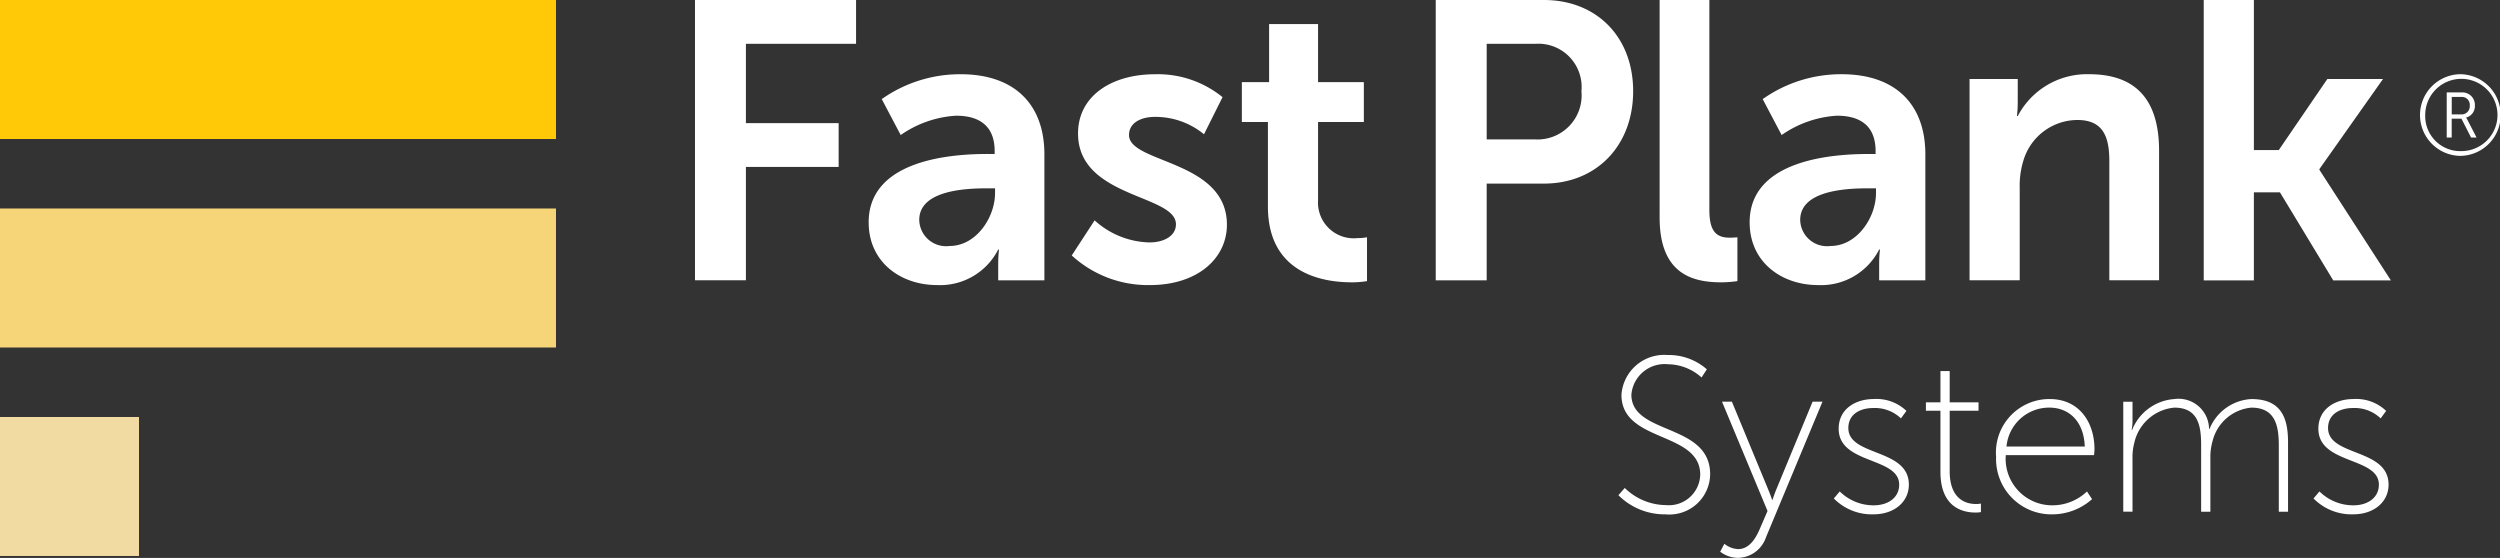
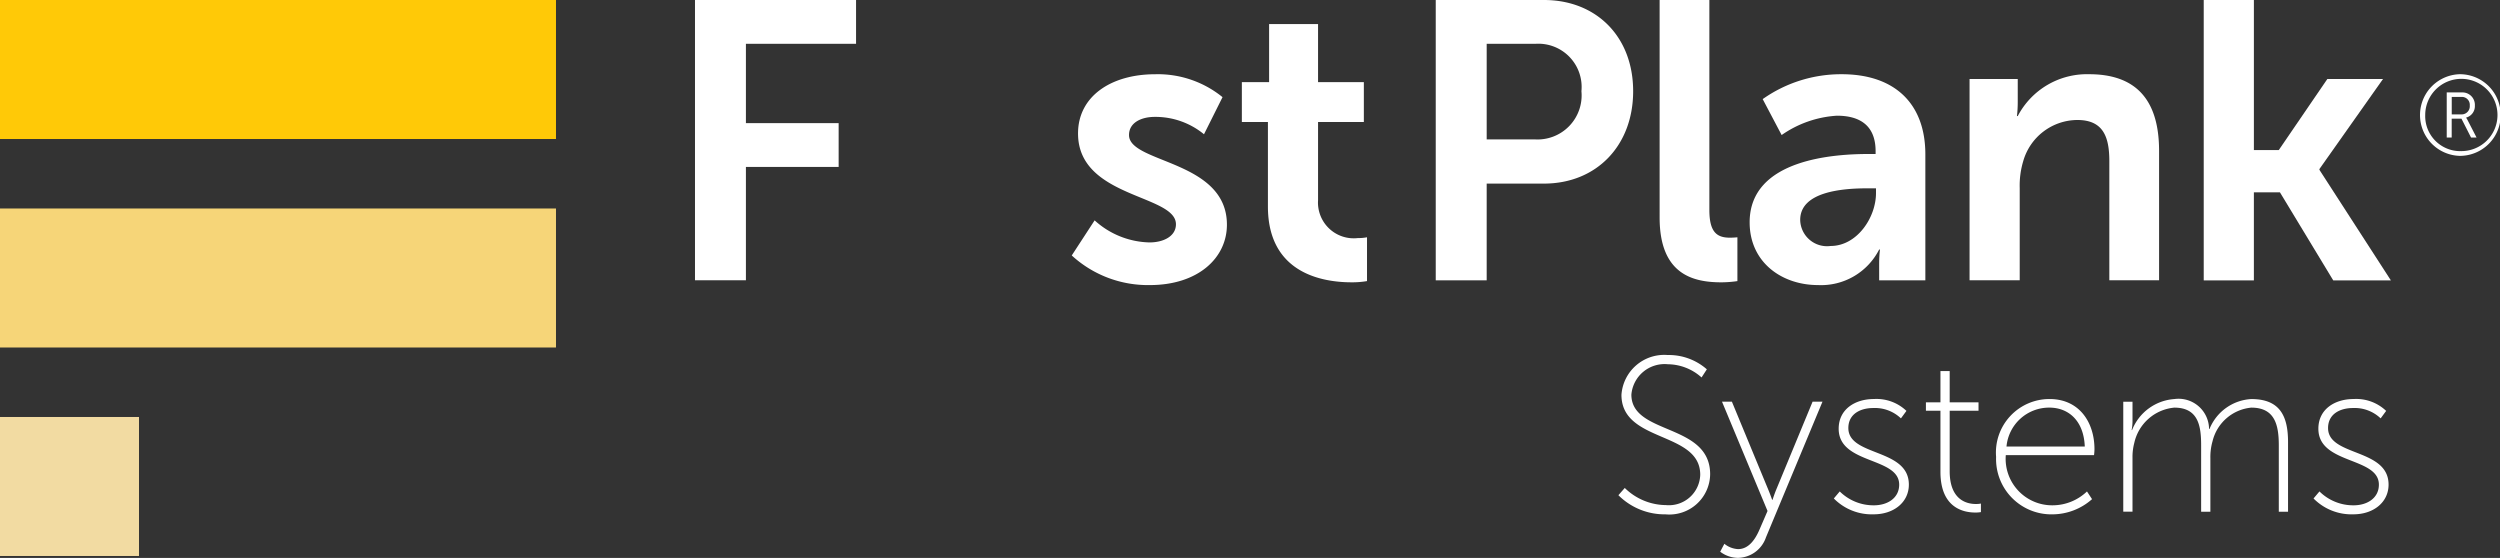
<svg xmlns="http://www.w3.org/2000/svg" width="204.887" height="45.723" viewBox="0 0 204.887 45.723">
  <rect x="0" y="0" width="204.887" height="45.723" fill="#333333" stroke="none" />
  <path d="M1079.721,247.633a4.865,4.865,0,0,0,3.372,1.406,2.569,2.569,0,0,0,2.813-2.489c0-3.589-6.456-2.6-6.456-6.546a3.512,3.512,0,0,1,3.788-3.264,4.716,4.716,0,0,1,3.21,1.172l-.433.667a4.188,4.188,0,0,0-2.759-1.083,2.732,2.732,0,0,0-2.993,2.489c0,3.336,6.456,2.308,6.456,6.529a3.344,3.344,0,0,1-3.661,3.283,5.354,5.354,0,0,1-3.859-1.569l.524-.595Z" transform="translate(-946.564 -207.644)" fill="#fff" />
  <path d="M1147.443,279.5a1.943,1.943,0,0,0,1.118.433c.865,0,1.406-.776,1.767-1.624l.649-1.5-3.733-8.962h.811l2.975,7.195c.181.433.324.848.324.848h.036s.127-.414.306-.848l2.975-7.195h.811l-4.635,11.126a2.475,2.475,0,0,1-2.29,1.678,2.437,2.437,0,0,1-1.46-.505l.342-.649Z" transform="translate(-1006.119 -234.931)" fill="#fff" />
  <path d="M1223.3,273.664a3.928,3.928,0,0,0,2.795,1.136c1.1,0,2.075-.578,2.075-1.695,0-2.291-4.959-1.641-4.959-4.581,0-1.605,1.352-2.435,2.885-2.435a3.559,3.559,0,0,1,2.669.973l-.451.613a3.086,3.086,0,0,0-2.272-.848c-1.027,0-2.038.469-2.038,1.641,0,2.344,4.959,1.641,4.959,4.635,0,1.443-1.227,2.435-2.885,2.435a4.36,4.36,0,0,1-3.264-1.3l.487-.578Z" transform="translate(-1072.523 -233.387)" fill="#fff" />
  <path d="M1285.451,250.706h-1.191v-.685h1.191V247.46h.757v2.561h2.363v.685h-2.363v4.959c0,2.381,1.424,2.687,2.146,2.687a2.126,2.126,0,0,0,.414-.036v.7a2.546,2.546,0,0,1-.45.036c-.938,0-2.867-.343-2.867-3.336Z" transform="translate(-1126.422 -217.047)" fill="#fff" />
  <path d="M1335.451,266.09c2.453,0,3.68,1.93,3.68,4.111,0,.2-.036.487-.036.487h-7.232a3.81,3.81,0,0,0,3.859,4.111,4.084,4.084,0,0,0,2.795-1.136l.415.632a4.912,4.912,0,0,1-3.21,1.245,4.533,4.533,0,0,1-4.653-4.707A4.383,4.383,0,0,1,1335.451,266.09Zm2.886,3.895c-.09-2.2-1.406-3.192-2.9-3.192a3.507,3.507,0,0,0-3.516,3.192h6.42Z" transform="translate(-1167.479 -233.387)" fill="#fff" />
  <path d="M1415.86,266.3h.757v1.587a3.761,3.761,0,0,1-.073.739h.036a4.027,4.027,0,0,1,3.462-2.543,2.5,2.5,0,0,1,2.849,2.453h.036a3.925,3.925,0,0,1,3.426-2.453c2.327,0,3.011,1.37,3.011,3.516v5.716h-.757v-5.446c0-1.695-.343-3.084-2.254-3.084a3.619,3.619,0,0,0-3.173,2.741,4.7,4.7,0,0,0-.181,1.389v4.4h-.757v-5.446c0-1.551-.216-3.084-2.2-3.084a3.707,3.707,0,0,0-3.281,2.9,4.479,4.479,0,0,0-.144,1.227v4.4h-.757V266.3Z" transform="translate(-1241.848 -233.378)" fill="#fff" />
  <path d="M1543.228,273.664a3.928,3.928,0,0,0,2.795,1.136c1.1,0,2.073-.578,2.073-1.695,0-2.291-4.959-1.641-4.959-4.581,0-1.605,1.352-2.435,2.886-2.435a3.562,3.562,0,0,1,2.669.973l-.451.613a3.086,3.086,0,0,0-2.272-.848c-1.027,0-2.038.469-2.038,1.641,0,2.344,4.959,1.641,4.959,4.635,0,1.443-1.227,2.435-2.886,2.435a4.364,4.364,0,0,1-3.264-1.3l.487-.578Z" transform="translate(-1353.135 -233.387)" fill="#fff" />
  <path d="M463.44,0h13.2V3.591h-9.027v6.5h7.6v3.591h-7.6v9.286H463.44Z" transform="translate(-406.482)" fill="#fff" />
-   <path d="M589.053,56.036h.551V55.81c0-2.168-1.358-2.912-3.171-2.912a8.832,8.832,0,0,0-4.53,1.585l-1.553-2.945A11.125,11.125,0,0,1,586.82,49.5c4.336,0,6.859,2.394,6.859,6.568V66.39h-3.785V65.031a10.388,10.388,0,0,1,.065-1.165h-.065a5.341,5.341,0,0,1-5.016,2.913c-2.943,0-5.6-1.845-5.6-5.145,0-5.242,7.086-5.6,9.772-5.6Zm-3.139,7.539c2.168,0,3.721-2.33,3.721-4.336V58.85h-.712c-2.1,0-5.5.291-5.5,2.588A2.2,2.2,0,0,0,585.914,63.575Z" transform="translate(-508.086 -43.416)" fill="#fff" />
  <path d="M716.507,61.472a6.9,6.9,0,0,0,4.5,1.812c1.165,0,2.168-.517,2.168-1.488,0-2.459-8.024-2.136-8.024-7.442,0-3.074,2.751-4.853,6.31-4.853a8.4,8.4,0,0,1,5.533,1.877l-1.52,3.042a6.263,6.263,0,0,0-4.045-1.424c-1.068,0-2.1.454-2.1,1.488,0,2.33,8.024,2.039,8.024,7.345,0,2.751-2.394,4.95-6.31,4.95a9.23,9.23,0,0,1-6.407-2.427l1.877-2.88Z" transform="translate(-626.801 -43.416)" fill="#fff" />
  <path d="M830.246,24.084H828.11V20.816h2.233V16.06h4.012v4.756h3.753v3.268h-3.753v6.407a2.931,2.931,0,0,0,3.268,3.106,3.736,3.736,0,0,0,.744-.065v3.591a7.1,7.1,0,0,1-1.262.1c-2.3,0-6.859-.68-6.859-6.213V24.083Z" transform="translate(-726.334 -14.086)" fill="#fff" />
  <path d="M957.4,0h8.866c4.3,0,7.313,3.01,7.313,7.475s-3.01,7.572-7.313,7.572h-4.691v7.927H957.4V0Zm8.089,11.422a3.613,3.613,0,0,0,3.851-3.948,3.546,3.546,0,0,0-3.785-3.882h-3.98v7.83h3.916Z" transform="translate(-839.734)" fill="#fff" />
  <path d="M1106.69,0h4.077V17.214c0,1.812.615,2.265,1.682,2.265.323,0,.616-.032.616-.032v3.591a9.383,9.383,0,0,1-1.294.1c-2.265,0-5.081-.583-5.081-5.307Z" transform="translate(-970.676)" fill="#fff" />
  <path d="M1176.492,56.036h.551V55.81c0-2.168-1.359-2.912-3.171-2.912a8.832,8.832,0,0,0-4.53,1.585l-1.553-2.945a11.131,11.131,0,0,1,6.472-2.039c4.336,0,6.859,2.394,6.859,6.568V66.39h-3.786V65.031a10.388,10.388,0,0,1,.065-1.165h-.065a5.338,5.338,0,0,1-5.014,2.913c-2.945,0-5.6-1.845-5.6-5.145C1166.72,56.392,1173.806,56.036,1176.492,56.036Zm-3.139,7.539c2.168,0,3.722-2.33,3.722-4.336V58.85h-.712c-2.1,0-5.5.291-5.5,2.588A2.2,2.2,0,0,0,1173.353,63.575Z" transform="translate(-1023.328 -43.416)" fill="#fff" />
  <path d="M1313.371,49.88h3.948v1.909a10.159,10.159,0,0,1-.065,1.132h.065a6.4,6.4,0,0,1,5.856-3.43c3.656,0,5.727,1.909,5.727,6.277V66.379h-4.077V56.607c0-2.006-.519-3.365-2.621-3.365a4.641,4.641,0,0,0-4.433,3.365,6.938,6.938,0,0,0-.291,2.2v7.572h-4.11V49.88Z" transform="translate(-1151.955 -43.408)" fill="#fff" />
  <path d="M1469.511,0h4.11V12.3h2.039l3.98-5.824h4.562l-5.21,7.378v.065l5.856,9.06h-4.724l-4.368-7.216h-2.136v7.216h-4.11V0Z" transform="translate(-1288.904)" fill="#fff" />
  <path d="M1617.093,49.49a3.346,3.346,0,0,1,0,6.692,3.347,3.347,0,0,1,0-6.692Zm0,6.3a2.961,2.961,0,1,0-2.838-2.958A2.868,2.868,0,0,0,1617.093,55.794Zm-1.072-4.807h1.23a1.019,1.019,0,0,1,1.072,1.072.967.967,0,0,1-.712.989v.018a1.636,1.636,0,0,1,.12.2l.73,1.415h-.452l-.785-1.544h-.8v1.544h-.407v-3.7Zm1.184,1.8a.668.668,0,0,0,.7-.73.646.646,0,0,0-.7-.7h-.777v1.433h.777Z" transform="translate(-1415.496 -43.408)" fill="#fff" />
  <rect width="11.392" height="11.392" transform="translate(0 34.174)" fill="#f2dba2" />
  <rect width="45.566" height="11.392" fill="#ffc907" />
  <rect width="45.566" height="11.392" transform="translate(0 17.087)" fill="#f6d578" />
</svg>